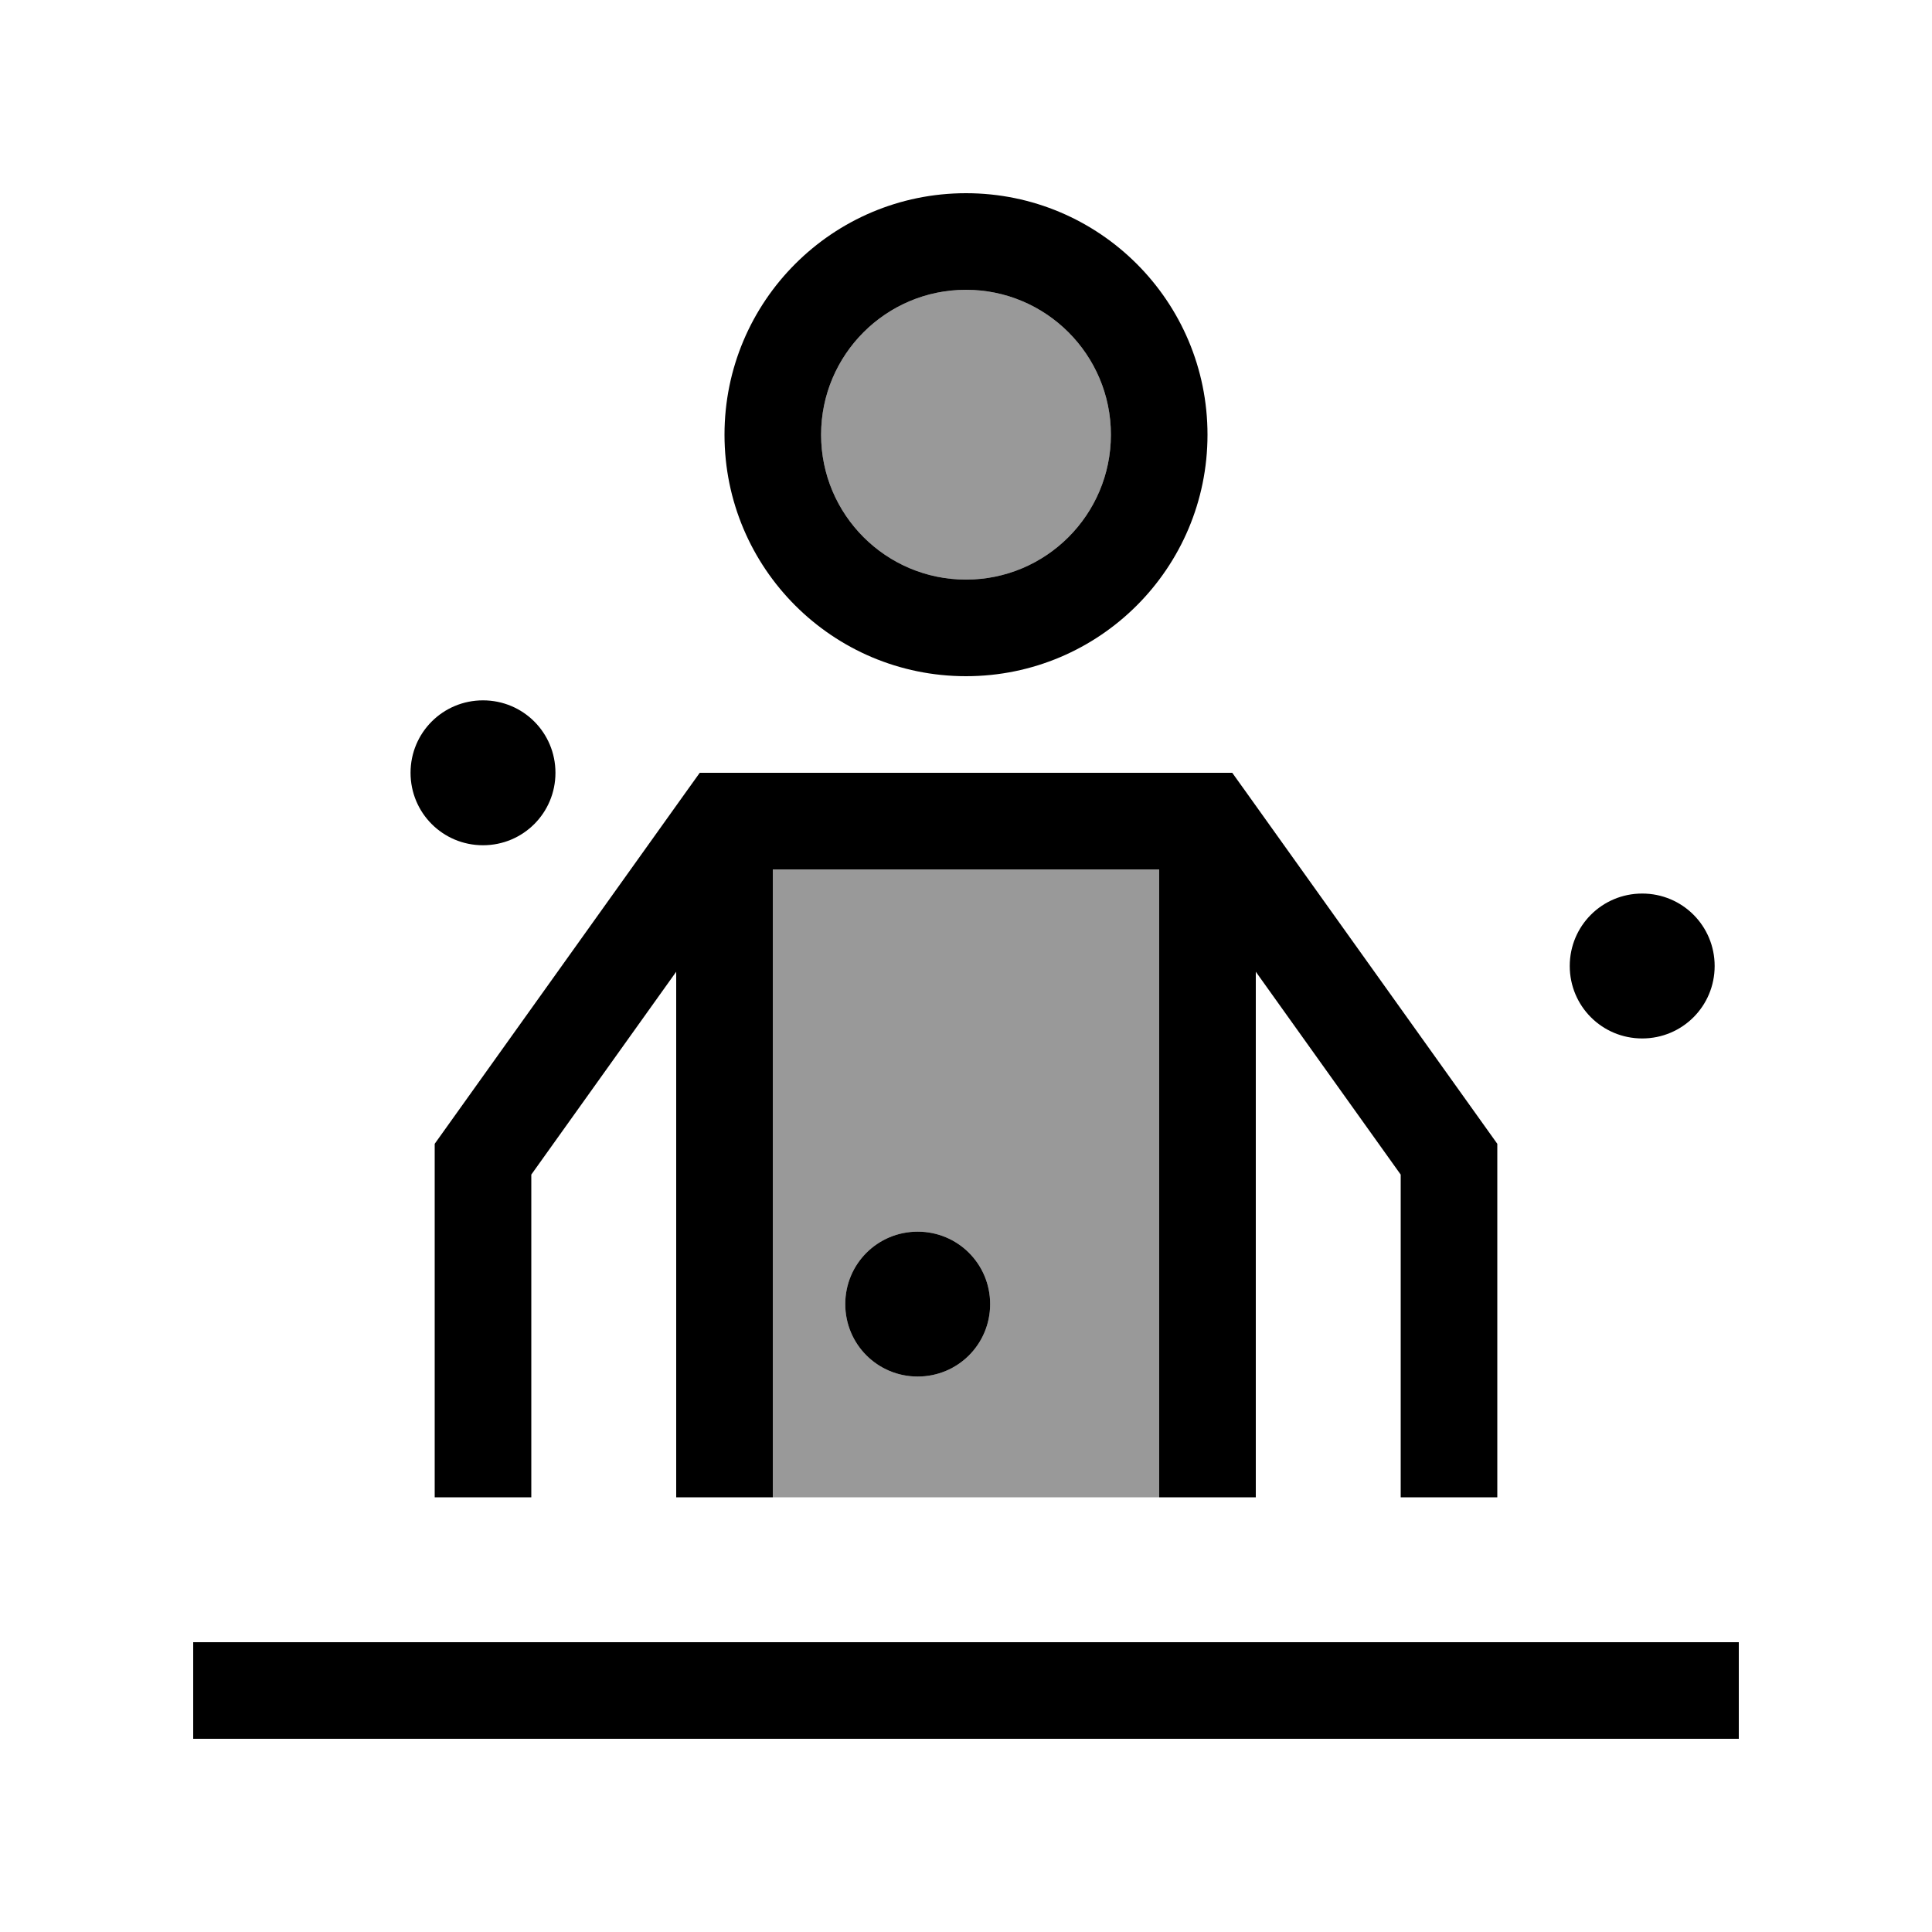
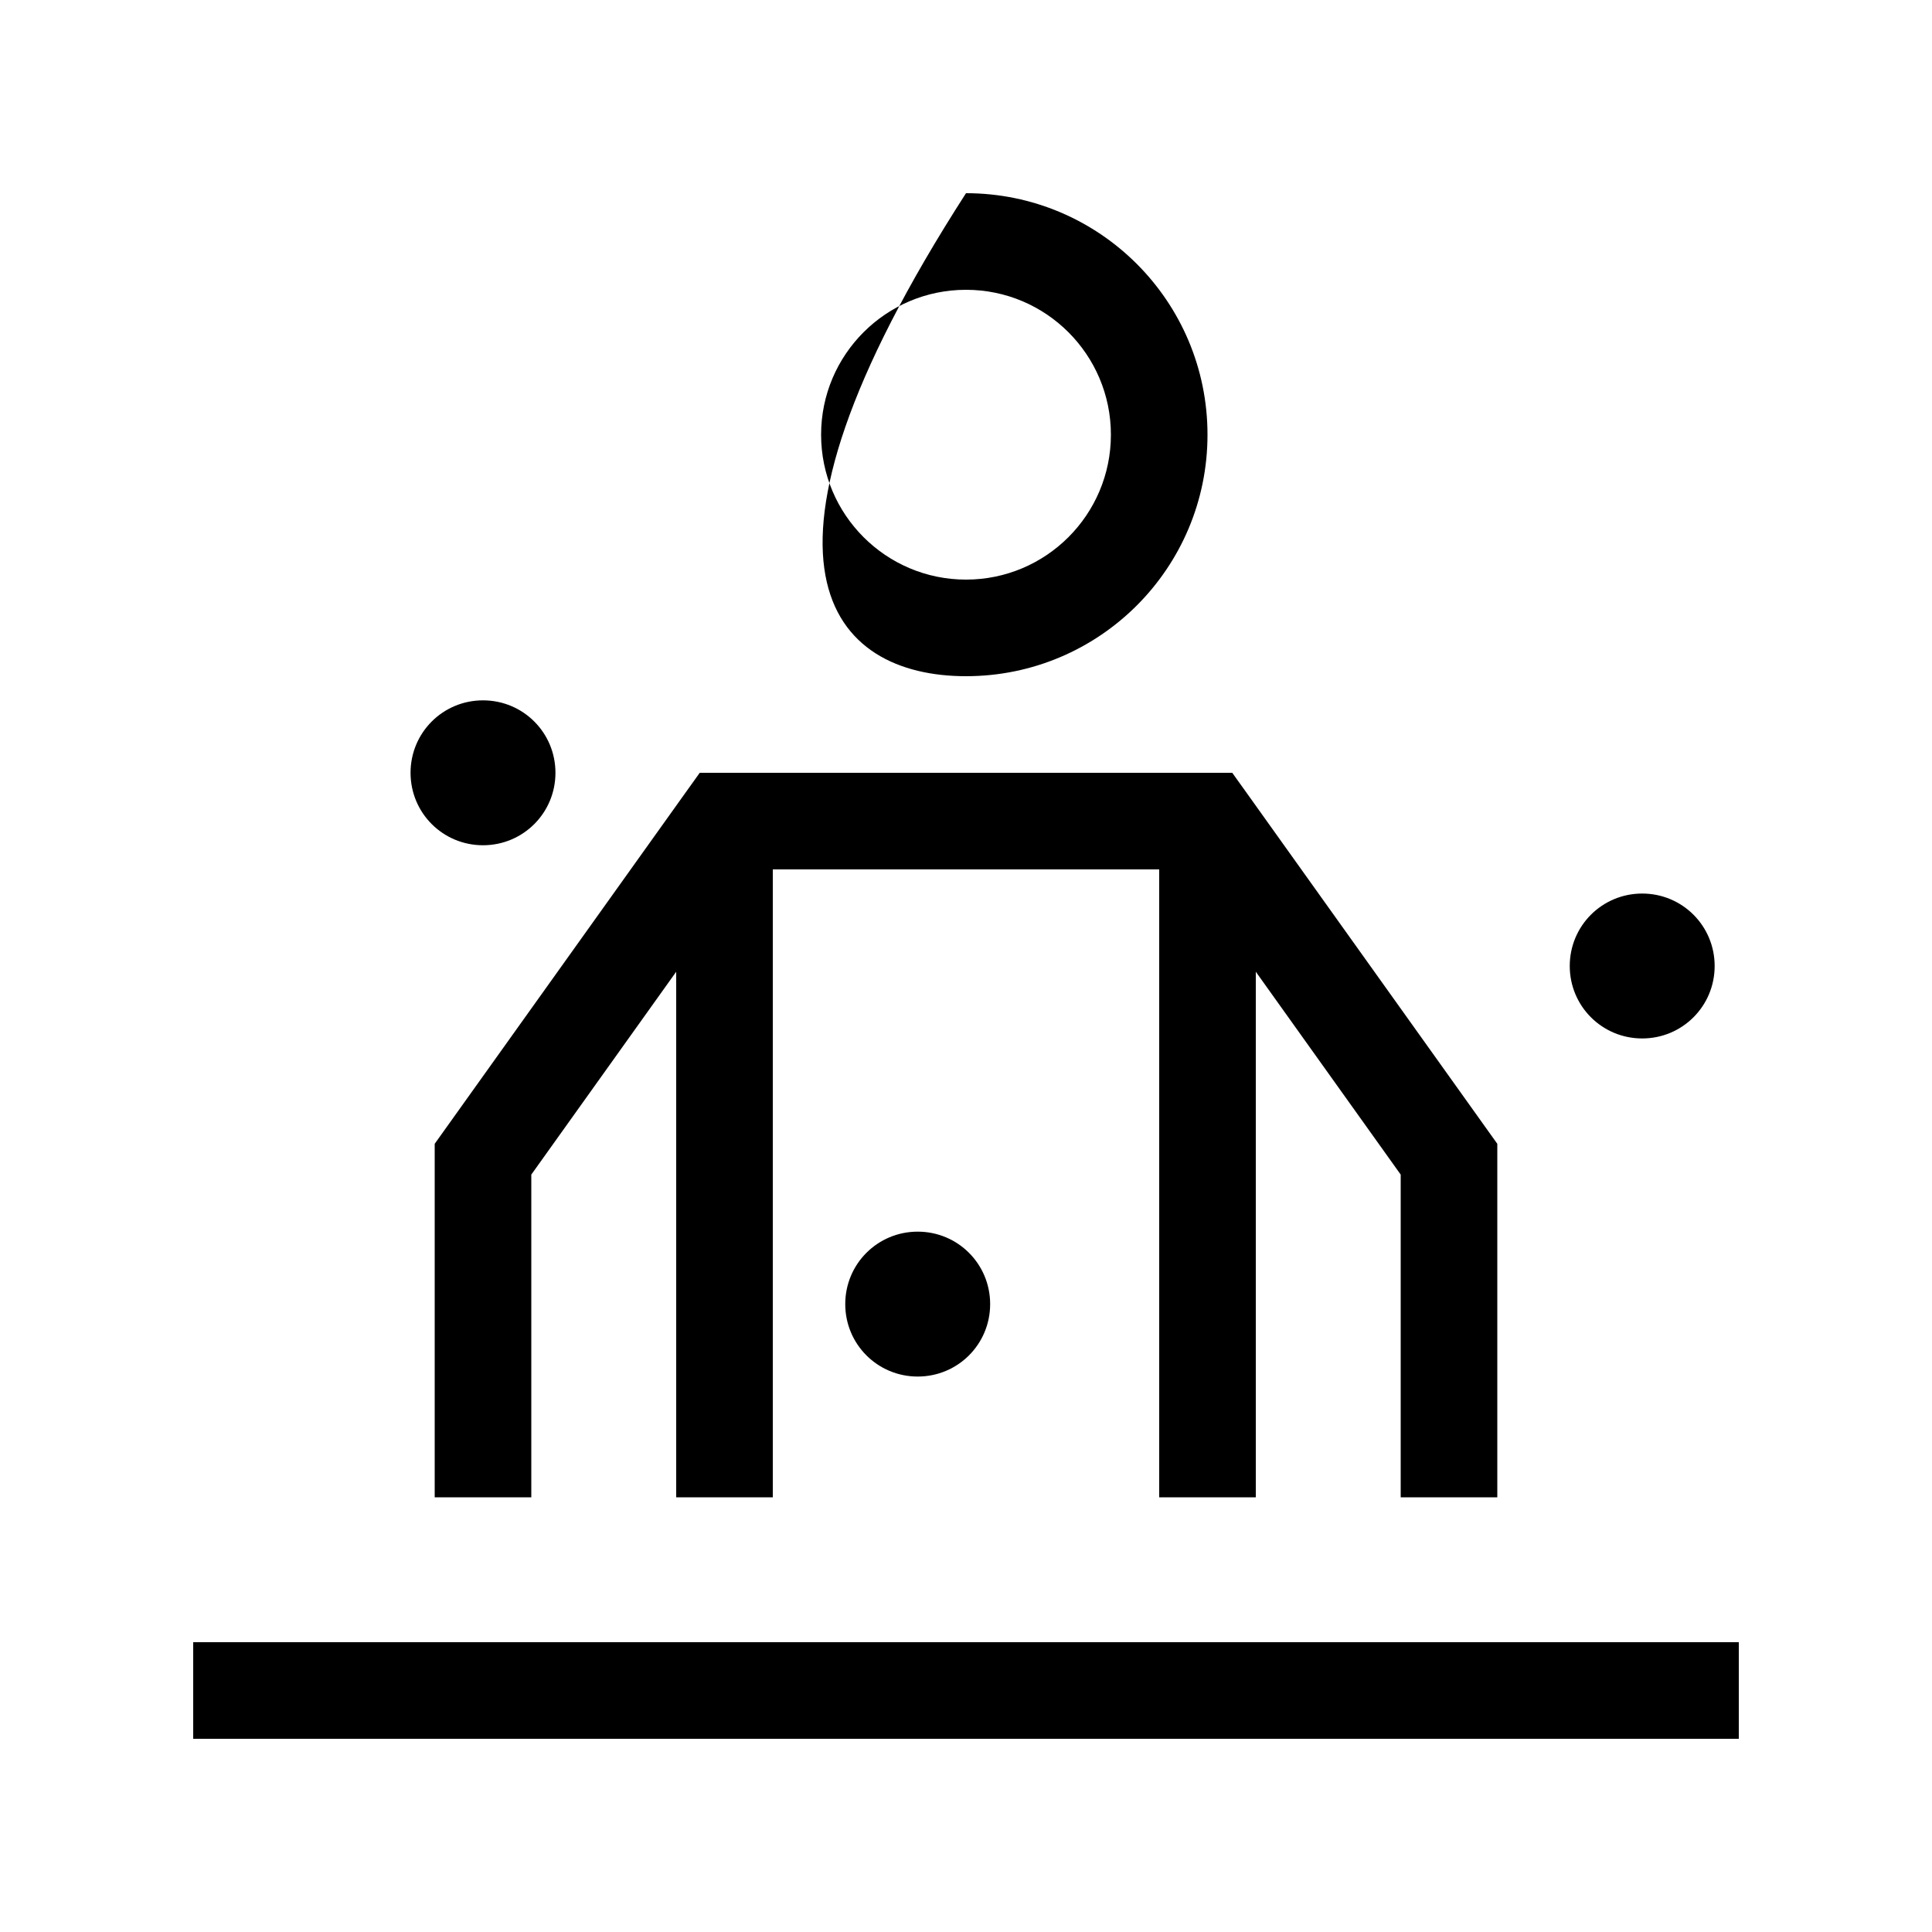
<svg xmlns="http://www.w3.org/2000/svg" viewBox="0 0 640 640">
-   <path opacity=".4" fill="currentColor" d="M256 288L384 288L384 496C341.3 496 298.7 496 256 496L256 288zM368 144C368 170.5 346.5 192 320 192C293.5 192 272 170.5 272 144C272 117.5 293.5 96 320 96C346.5 96 368 117.5 368 144zM280 432C280 445.3 290.7 456 304 456C317.3 456 328 445.3 328 432C328 418.7 317.3 408 304 408C290.7 408 280 418.7 280 432z" />
-   <path fill="currentColor" d="M272 144C272 117.5 293.5 96 320 96C346.5 96 368 117.5 368 144C368 170.5 346.5 192 320 192C293.5 192 272 170.5 272 144zM400 144C400 99.8 364.2 64 320 64C275.8 64 240 99.8 240 144C240 188.2 275.8 224 320 224C364.2 224 400 188.2 400 144zM240 256L231.8 256L227 262.7L147 374.7L144 378.9L144 496L176 496L176 389.1L224 321.9L224 496L256 496L256 288L384 288L384 496L416 496L416 321.9L464 389.1L464 496L496 496L496 378.9L493 374.7L413 262.7L408.2 256L240 256zM328 432C328 418.7 317.3 408 304 408C290.7 408 280 418.7 280 432C280 445.3 290.7 456 304 456C317.3 456 328 445.3 328 432zM80 544L64 544L64 576L576 576L576 544L80 544zM184 256C184 242.7 173.3 232 160 232C146.7 232 136 242.7 136 256C136 269.3 146.7 280 160 280C173.3 280 184 269.3 184 256zM544 344C557.3 344 568 333.3 568 320C568 306.7 557.3 296 544 296C530.7 296 520 306.7 520 320C520 333.3 530.7 344 544 344z" />
+   <path fill="currentColor" d="M272 144C272 117.5 293.5 96 320 96C346.5 96 368 117.5 368 144C368 170.5 346.5 192 320 192C293.5 192 272 170.5 272 144zM400 144C400 99.8 364.2 64 320 64C240 188.2 275.8 224 320 224C364.2 224 400 188.2 400 144zM240 256L231.8 256L227 262.7L147 374.7L144 378.9L144 496L176 496L176 389.1L224 321.9L224 496L256 496L256 288L384 288L384 496L416 496L416 321.9L464 389.1L464 496L496 496L496 378.9L493 374.7L413 262.7L408.2 256L240 256zM328 432C328 418.7 317.3 408 304 408C290.7 408 280 418.7 280 432C280 445.3 290.7 456 304 456C317.3 456 328 445.3 328 432zM80 544L64 544L64 576L576 576L576 544L80 544zM184 256C184 242.7 173.3 232 160 232C146.7 232 136 242.7 136 256C136 269.3 146.7 280 160 280C173.3 280 184 269.3 184 256zM544 344C557.3 344 568 333.3 568 320C568 306.7 557.3 296 544 296C530.7 296 520 306.7 520 320C520 333.3 530.7 344 544 344z" />
</svg>